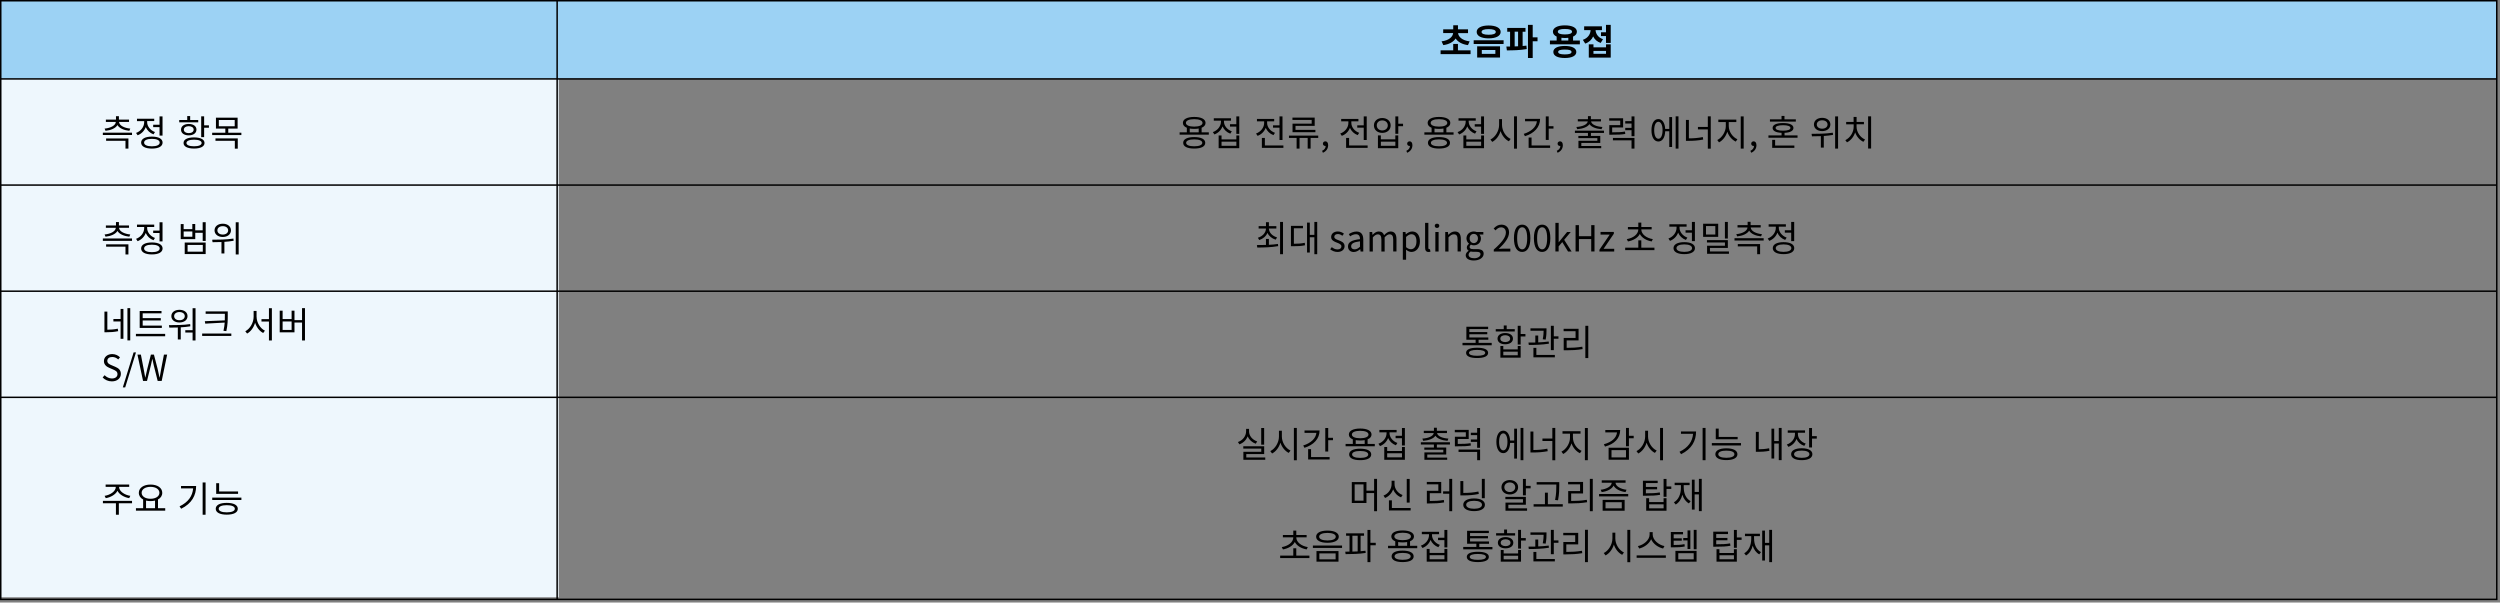
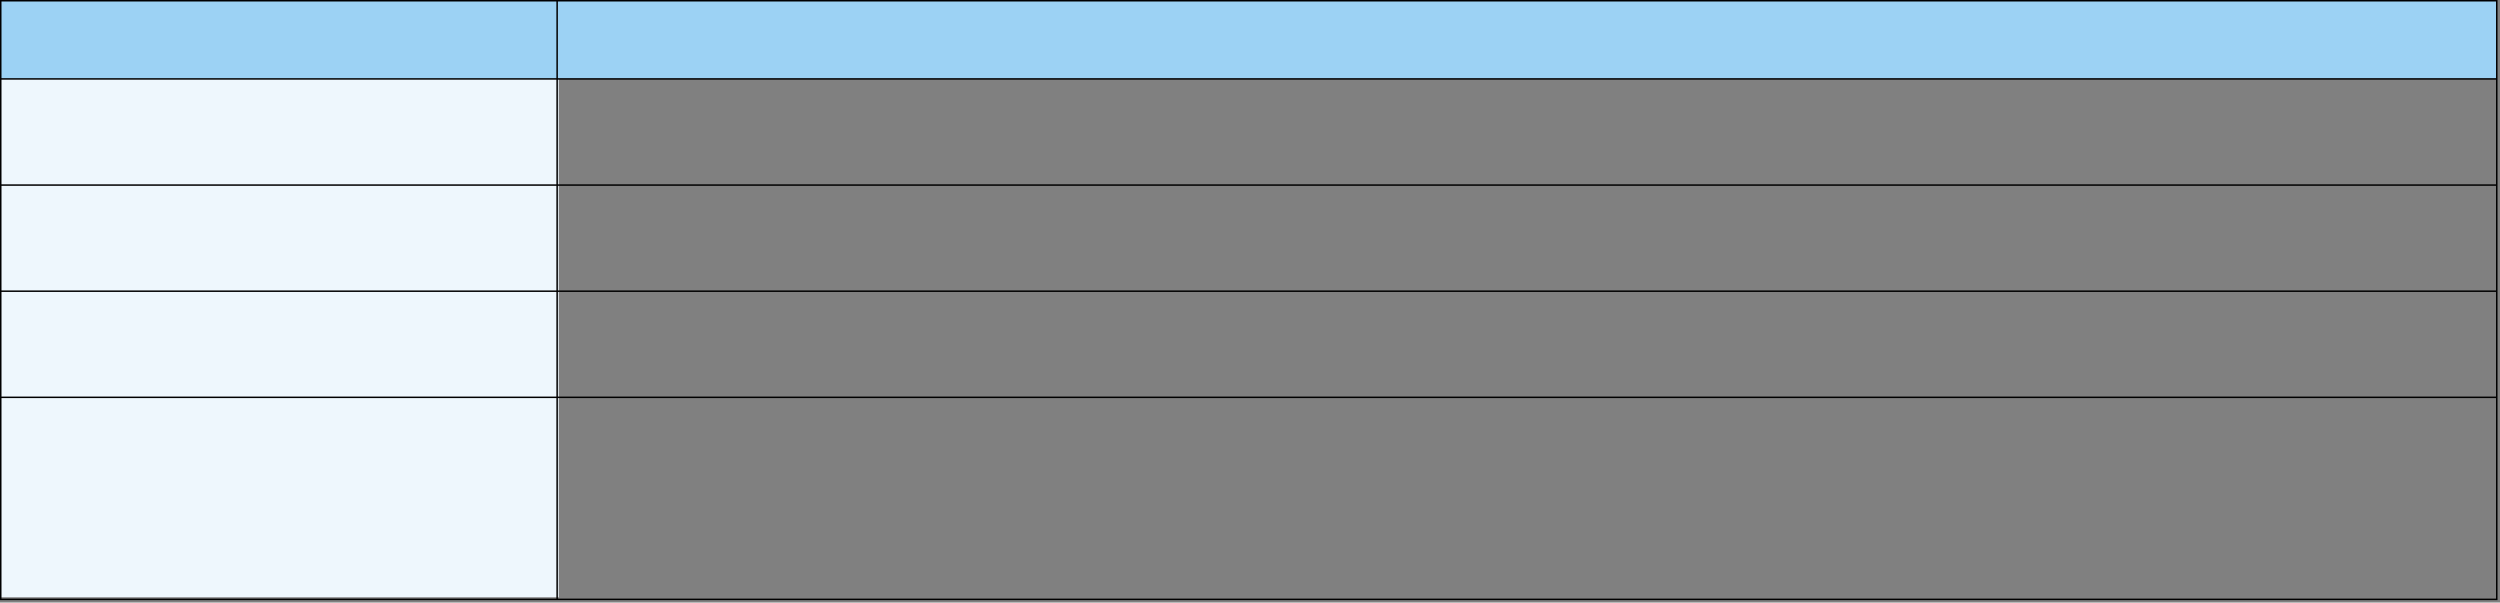
<svg xmlns="http://www.w3.org/2000/svg" width="834" height="201" fill="none" viewBox="0 0 834 201">
  <rect x="0" y="0" width="834" height="201" fill="#808080" stroke="none" />
  <path fill="#9CD2F4" d="M832.92.25H.25v26.08h832.67V.25z" />
  <path fill="#EEF7FD" d="M186.4 26.33H.25v172.91H186.4V26.33z" />
-   <path fill="#000" d="M44.04 44.25v.79h-9.73v-.79h9.73zM34.9 42.9c2.03-.2 3.66-1.03 3.74-2.23h-3.32v-.78h3.37v-1.12h.98v1.12h3.37v.78h-3.33c.08 1.2 1.71 2.03 3.75 2.23l-.31.74c-1.76-.18-3.32-.83-3.97-1.91-.65 1.08-2.22 1.73-3.98 1.91l-.3-.74zm.49 3.29h7.45v3.38h-.98v-2.6H35.4v-.78h-.01zM51.21 44.82c-1.2-.43-2.12-1.32-2.59-2.42-.46 1.25-1.45 2.25-2.71 2.73l-.52-.78c1.61-.59 2.71-2.04 2.71-3.59v-.36h-2.4v-.8h5.75v.79h-2.36v.37c0 1.38 1.06 2.73 2.61 3.29l-.49.77zm3.03 2.75c0 1.27-1.37 2-3.57 2-2.2 0-3.59-.73-3.59-2s1.38-2 3.59-2 3.57.73 3.57 2zm-.97 0c0-.78-.98-1.25-2.6-1.25s-2.6.47-2.6 1.25.98 1.24 2.6 1.24 2.6-.46 2.6-1.24zm-.05-5.96v-2.78h1v6.4h-1v-2.82H51.1v-.8h2.12zM66.13 40.82h-6.34v-.79h2.67v-1.31h.98v1.31h2.69v.79zm-3.17 4.34c-1.54 0-2.57-.74-2.57-1.91 0-1.15 1.03-1.9 2.57-1.9 1.54 0 2.58.74 2.58 1.9-.01 1.16-1.05 1.91-2.58 1.91zm5.27 2.54c0 1.18-1.34 1.86-3.5 1.86-2.17 0-3.5-.68-3.5-1.86 0-1.19 1.33-1.86 3.5-1.86 2.16 0 3.5.67 3.5 1.86zm-5.27-3.29c.98 0 1.64-.46 1.64-1.16s-.66-1.15-1.64-1.15c-.97 0-1.63.46-1.63 1.15-.01.71.65 1.16 1.63 1.16zm4.3 3.29c0-.7-.96-1.1-2.53-1.1-1.57 0-2.53.41-2.53 1.1 0 .7.96 1.1 2.53 1.1 1.57 0 2.53-.41 2.53-1.1zm2.44-5.9v.82h-1.6v3.12h-.98v-6.92h.98v2.99h1.6v-.01zM80.52 44.27v.79h-9.74v-.79h4.39V42.9h-3.13v-3.65h7.23v3.65h-3.12v1.37h4.37zm-8.65 1.91h7.45v3.41h-.98v-2.61h-6.46v-.8h-.01zM73 42.12h5.3v-2.09H73v2.09zM44.05 167.89h-4.4v3.83h-.98v-3.83h-4.34v-.8h9.71l.01.8zm-9.15-2.48c1.87-.28 3.73-1.51 3.73-2.93v-.06h-3.39v-.79h7.86v.79h-3.37v.06c0 1.42 1.86 2.65 3.75 2.93l-.38.78c-1.67-.29-3.26-1.19-3.91-2.46-.66 1.27-2.24 2.17-3.91 2.46l-.38-.78zM55.12 169.53v.82h-9.77v-.82h2.4v-2.9c-.9-.47-1.44-1.25-1.44-2.22 0-1.68 1.63-2.76 3.91-2.76 2.29 0 3.91 1.08 3.91 2.76 0 .97-.53 1.74-1.42 2.21v2.91h2.41zm-7.87-5.13c0 1.2 1.24 1.99 2.96 1.99s2.97-.79 2.97-1.99-1.25-1.99-2.97-1.99c-1.72 0-2.96.8-2.96 1.99zm1.47 5.13h3V167c-.46.11-.97.17-1.51.17-.53 0-1.04-.06-1.49-.17v2.53zM65.43 162.13c0 3.11-1.43 5.84-5 7.59l-.53-.8c2.89-1.38 4.33-3.44 4.53-6h-4.04v-.79h5.04zm3.15-1.17v10.76h-.98v-10.76h.98zM80.53 166v.8H70.8v-.8h9.73zm-1.2 3.73c0 1.25-1.39 1.96-3.68 1.96s-3.68-.71-3.68-1.96c0-1.26 1.39-1.97 3.68-1.97s3.68.71 3.68 1.97zm.09-4.98h-7.3v-3.56h.98v2.77h6.32v.79zm-1.08 4.98c0-.77-1-1.2-2.69-1.2s-2.69.43-2.69 1.2c0 .74 1 1.19 2.69 1.19 1.68 0 2.69-.45 2.69-1.19zM35.81 109.99c1.15-.01 2.23-.08 3.48-.34l.13.83c-1.4.29-2.6.36-3.9.36h-.68v-6.88h.97v6.03zm4.42-6.92h.94v9.95h-.94v-5.79h-2.4v-.82h2.4v-3.34zm3.22-.28v10.77h-.94v-10.77h.94zM55.1 111.37v.8h-9.76v-.8h9.76zm-1.11-1.97H46.6v-5.66h7.28v.79H47.6v1.6h6.04v.78H47.6v1.7h6.39v.79zM63.49 108.86c-1.06.17-2.13.28-3.19.34v4.04h-.98v-3.99c-1.02.04-1.99.05-2.84.05l-.12-.83c2.03 0 4.74-.01 7.08-.35l.05.74zm-6.33-3.4c0-1.26 1.1-2.11 2.7-2.11s2.7.85 2.7 2.11c0 1.27-1.1 2.12-2.7 2.12-1.59 0-2.7-.85-2.7-2.12zm.93 0c0 .83.73 1.37 1.77 1.37s1.78-.54 1.78-1.37c0-.8-.73-1.36-1.78-1.36s-1.77.55-1.77 1.36zm7.14-2.64v10.76h-.98v-2.65h-2.43v-.77h2.43v-7.34h.98zM77.17 111.26v.8h-9.73v-.8h9.73zm-2.18-4.38c.02-.56.02-1.12.02-1.67v-.52H68.6v-.8h7.38v1.32c0 1.6 0 3.05-.47 5.25l-.96-.1c.23-1.03.35-1.92.41-2.75l-6.49.36-.14-.82 6.66-.27zM85.6 105.66c0 1.96 1.22 3.91 2.78 4.65l-.58.78c-1.22-.61-2.21-1.89-2.7-3.41-.47 1.6-1.46 2.95-2.67 3.6l-.6-.78c1.56-.78 2.78-2.85 2.78-4.84v-1.93h.98v1.93h.01zm5.1-2.85v10.77h-.98v-6.32h-2.49v-.8h2.49v-3.65h.98zM101.74 102.81v10.78h-.98v-6h-2.52v3.27h-4.93v-7.21h.97v2.79h3v-2.79h.96v3.14h2.52v-3.99h.98v.01zm-4.46 4.42h-3v2.83h3v-2.83zM34.24 125.93l.66-.76c.64.66 1.52 1.09 2.44 1.09 1.15 0 1.85-.58 1.85-1.44 0-.9-.64-1.19-1.46-1.56l-1.27-.55c-.82-.35-1.79-.97-1.79-2.25 0-1.36 1.18-2.34 2.77-2.34 1.04 0 1.97.44 2.59 1.09l-.59.71c-.54-.5-1.19-.83-2-.83-1 0-1.64.5-1.64 1.3 0 .85.77 1.17 1.45 1.46l1.26.54c1.02.44 1.81 1.04 1.81 2.35 0 1.39-1.15 2.49-2.99 2.49-1.25 0-2.32-.5-3.09-1.3zM44.57 117.57h.79l-3.59 11.66h-.8l3.6-11.66zM45.85 118.29H47l.92 4.79c.17.95.35 1.89.52 2.84h.05c.2-.95.42-1.89.64-2.84l1.21-4.79h1.01l1.24 4.79c.22.94.42 1.88.62 2.84h.06c.17-.96.34-1.91.5-2.84l.92-4.79h1.07l-1.82 8.79H52.6l-1.33-5.3c-.16-.7-.29-1.33-.43-2h-.05c-.14.67-.3 1.31-.44 2l-1.31 5.3h-1.32l-1.87-8.79zM44.04 79.56v.79h-9.73v-.79h9.73zm-9.14-1.34c2.03-.2 3.66-1.03 3.74-2.23h-3.32v-.78h3.37v-1.12h.98v1.12h3.37v.78h-3.33c.08 1.2 1.71 2.03 3.75 2.23l-.31.74c-1.76-.18-3.32-.83-3.97-1.91-.65 1.08-2.22 1.73-3.98 1.91l-.3-.74zm.49 3.29h7.45v3.38h-.98v-2.6H35.4v-.78h-.01zM51.21 80.14c-1.2-.43-2.12-1.32-2.59-2.42-.46 1.25-1.45 2.25-2.71 2.74l-.52-.78c1.61-.59 2.71-2.04 2.71-3.59v-.37h-2.4v-.79h5.75v.79h-2.36v.37c0 1.38 1.06 2.73 2.61 3.29l-.49.76zm3.03 2.74c0 1.27-1.37 2-3.57 2-2.2 0-3.59-.73-3.59-2s1.38-2 3.59-2 3.57.73 3.57 2zm-.97 0c0-.78-.98-1.25-2.6-1.25s-2.6.47-2.6 1.25.98 1.24 2.6 1.24 2.6-.46 2.6-1.24zm-.05-5.96v-2.78h1v6.4h-1v-2.82H51.1v-.8h2.12zM68.62 74.13v6.24h-1v-2.71h-2.48v2.11h-4.85v-5.02h.97v1.7h2.9v-1.72h.97v2.12h2.48v-2.71l1.01-.01zm-4.45 3.09h-2.9v1.75h2.9v-1.75zm-2.55 3.7h6.99v3.83h-6.99v-3.83zm.96 3.03h5.07V81.7h-5.07v2.25zM77.94 80.32c-1.02.18-2.06.3-3.08.36v3.87h-.98v-3.81c-1.07.05-2.09.06-2.97.06l-.13-.83c2 0 4.73-.02 7.09-.38l.07.73zm-6.37-3.47c0-1.32 1.14-2.22 2.75-2.22 1.6 0 2.73.9 2.73 2.22 0 1.31-1.14 2.21-2.73 2.21-1.61 0-2.75-.9-2.75-2.21zm.95 0c0 .84.74 1.4 1.8 1.4 1.04 0 1.79-.56 1.79-1.4 0-.84-.74-1.4-1.79-1.4-1.06 0-1.8.56-1.8 1.4zm7.1-2.71V84.9h-.98V74.14h.98z" />
  <path stroke="#000" stroke-miterlimit="10" stroke-width=".5" d="M832.92.25H.25v199.7h832.67V.25zM.25 132.55h832.67M.25 97.14h832.67M.25 61.74h832.67M.25 26.33h832.67M185.86.25v199.7" />
-   <path fill="#000" d="M490.58 16.79v1.28h-10v-1.28h4.21v-2.13h1.58v2.13h4.21zm-9.67-3c2.52-.3 3.73-1.54 3.86-2.75h-3.32V9.79h3.35V8.43h1.58v1.36h3.35v1.26h-3.32c.13 1.21 1.34 2.45 3.86 2.75l-.56 1.25c-1.98-.26-3.38-1.08-4.11-2.21-.73 1.13-2.13 1.94-4.11 2.21l-.58-1.26zM501.6 13.43v1.25h-9.98v-1.25h9.98zm-.98-2.78c0 1.34-1.57 2.15-4.01 2.15-2.44 0-3.99-.8-3.99-2.15 0-1.33 1.56-2.15 3.99-2.15s4.01.82 4.01 2.15zm-.21 4.81v3.74h-7.63v-3.74h7.63zm-6.16-4.81c0 .62.86.94 2.36.94 1.51 0 2.38-.31 2.38-.94 0-.63-.86-.94-2.38-.94-1.5 0-2.36.32-2.36.94zm.08 6.04v1.27h4.52v-1.27h-4.52zM507.95 15.34c.43-.04.86-.06 1.27-.12l.1 1.15c-2.24.4-4.75.44-6.63.44l-.17-1.29h1.24v-4.94h-.95V9.31h6.09v1.27h-.95v4.76zm-2.66.14c.37-.01.75-.02 1.14-.04v-4.87h-1.14v4.91zm7.63-1.71h-1.61v5.58h-1.58V8.3h1.58v4.16h1.61v1.31zM527.04 13.53v1.25h-9.98v-1.25h2.24V12.2c-.79-.36-1.25-.91-1.25-1.62 0-1.32 1.56-2.12 3.99-2.12 2.45 0 4.01.8 4.01 2.12 0 .72-.47 1.27-1.28 1.63v1.32h2.27zm-1.18 3.8c0 1.28-1.45 2.02-3.84 2.02-2.39 0-3.83-.73-3.83-2.02 0-1.28 1.44-2 3.83-2s3.84.72 3.84 2zm-6.17-6.75c0 .6.86.91 2.36.91 1.51 0 2.38-.31 2.38-.91 0-.62-.86-.92-2.38-.92-1.5-.01-2.36.29-2.36.92zm4.57 6.75c0-.56-.76-.8-2.23-.8-1.48 0-2.23.24-2.23.8s.76.82 2.23.82 2.23-.26 2.23-.82zm-3.37-3.8h2.3v-.91c-.35.04-.73.06-1.14.06-.42 0-.8-.02-1.16-.07v.92zM533.99 14.32c-1.21-.4-2.04-1.19-2.51-2.17-.49 1.08-1.37 1.96-2.65 2.39l-.79-1.25c1.71-.58 2.52-1.91 2.59-3.24h-2.16V8.79h5.94v1.26h-2.13c.07 1.22.84 2.48 2.48 3.03l-.77 1.24zm1.78.46h1.57v4.43h-7.32v-4.43h1.56v1.01h4.19v-1.01zm0 2.21h-4.19v.95h4.19v-.95zm1.57-8.7v6.04h-1.58v-2.29h-1.67v-1.28h1.67V8.29h1.58zM403.26 44.14v.79h-9.74v-.79h2.41v-1.51c-.85-.35-1.32-.89-1.32-1.62 0-1.26 1.45-2 3.78-2 2.34 0 3.78.74 3.78 2 0 .72-.48 1.27-1.31 1.61v1.52h2.4zm-1.19 3.51c0 1.24-1.37 1.91-3.68 1.91-2.3 0-3.68-.67-3.68-1.91 0-1.24 1.38-1.92 3.68-1.92 2.32 0 3.68.69 3.68 1.92zm-3.68-5.41c1.71 0 2.77-.47 2.77-1.24 0-.78-1.06-1.24-2.77-1.24s-2.77.46-2.77 1.24c0 .77 1.06 1.24 2.77 1.24zm2.69 5.41c0-.73-1.01-1.15-2.69-1.15-1.69 0-2.69.42-2.69 1.15s1 1.15 2.69 1.15c1.68 0 2.69-.42 2.69-1.15zm-4.18-3.51h2.99v-1.26c-.44.07-.95.12-1.5.12-.54 0-1.04-.05-1.49-.12v1.26zM410.43 44.59c-1.2-.44-2.12-1.33-2.6-2.43-.46 1.24-1.44 2.21-2.7 2.69l-.52-.78c1.59-.56 2.71-1.99 2.71-3.53v-.28h-2.4v-.8h5.75v.8h-2.36v.28c0 1.38 1.06 2.72 2.62 3.27l-.5.78zm2.02.59h.97v4.25h-6.88v-4.25h.97v1.32h4.94v-1.32zm0 2.09h-4.94v1.36h4.94v-1.36zm.97-8.45v5.83h-.98v-2.42h-2.12v-.8h2.12v-2.6h.98v-.01zM424.83 45.08c-1.2-.43-2.12-1.33-2.59-2.43-.47 1.22-1.45 2.22-2.71 2.67l-.52-.77c1.59-.58 2.71-2 2.71-3.53v-.54h-2.4v-.8h5.75v.8h-2.36v.53c0 1.4 1.06 2.75 2.62 3.3l-.5.77zm3.31 3.45v.8h-7.18v-3.32h1v2.52h6.18zm-1.3-6.74v-2.96h1v7.88h-1V42.6h-2.16v-.8h2.16v-.01zM439.76 46.02h-2.54v3.56h-.98v-3.56h-2.71v3.56h-.98v-3.56H430v-.79h9.76v.79zm-2.17-6h-6.43v-.79h7.42V42h-6.4v1.32h6.64v.79h-7.63v-2.85h6.39v-1.24h.01zM441.05 50.31c.74-.32 1.19-.9 1.2-1.63-.05.01-.08.01-.13.01-.42 0-.8-.26-.8-.77 0-.47.38-.77.83-.77.58 0 .92.49.92 1.3 0 1.15-.67 2.05-1.75 2.51l-.27-.65zM452.93 45.08c-1.2-.43-2.12-1.33-2.59-2.43-.47 1.22-1.45 2.22-2.71 2.67l-.52-.77c1.59-.58 2.71-2 2.71-3.53v-.54h-2.4v-.8h5.75v.8h-2.36v.53c0 1.4 1.06 2.75 2.62 3.3l-.5.77zm3.31 3.45v.8h-7.18v-3.32h1v2.52h6.18zm-1.3-6.74v-2.96h1v7.88h-1V42.6h-2.16v-.8h2.16v-.01zM461.12 44.33c-1.62 0-2.78-1.01-2.78-2.49 0-1.46 1.16-2.47 2.78-2.47 1.63 0 2.81 1.01 2.81 2.47-.01 1.48-1.18 2.49-2.81 2.49zm0-.82c1.08 0 1.85-.7 1.85-1.68s-.77-1.66-1.85-1.66c-1.07 0-1.83.67-1.83 1.66 0 .99.76 1.68 1.83 1.68zm4.37 1.65h.97v4.27h-6.78v-4.27h.97v1.33h4.83v-1.33h.01zm0 2.1h-4.83v1.37h4.83v-1.37zm2.57-5.17h-1.59v2.55h-.98v-5.82h.98v2.45h1.59v.82zM469.16 50.31c.74-.32 1.19-.9 1.2-1.63-.05.01-.08.01-.13.01-.42 0-.8-.26-.8-.77 0-.47.38-.77.83-.77.58 0 .92.49.92 1.3 0 1.15-.67 2.05-1.75 2.51l-.27-.65zM484.91 44.14v.79h-9.74v-.79h2.41v-1.51c-.85-.35-1.32-.89-1.32-1.62 0-1.26 1.45-2 3.78-2 2.34 0 3.78.74 3.78 2 0 .72-.48 1.27-1.31 1.61v1.52h2.4zm-1.19 3.51c0 1.24-1.37 1.91-3.68 1.91-2.3 0-3.68-.67-3.68-1.91 0-1.24 1.38-1.92 3.68-1.92 2.31 0 3.68.69 3.68 1.92zm-3.68-5.41c1.71 0 2.77-.47 2.77-1.24 0-.78-1.06-1.24-2.77-1.24s-2.77.46-2.77 1.24c0 .77 1.05 1.24 2.77 1.24zm2.68 5.41c0-.73-1.01-1.15-2.69-1.15-1.69 0-2.69.42-2.69 1.15s1 1.15 2.69 1.15 2.69-.42 2.69-1.15zm-4.17-3.51h2.99v-1.26c-.44.07-.95.12-1.5.12-.54 0-1.04-.05-1.49-.12v1.26zM492.07 44.59c-1.2-.44-2.12-1.33-2.6-2.43-.46 1.24-1.44 2.21-2.7 2.69l-.52-.78c1.59-.56 2.71-1.99 2.71-3.53v-.28h-2.4v-.8h5.75v.8h-2.36v.28c0 1.38 1.06 2.72 2.62 3.27l-.5.78zm2.03.59h.97v4.25h-6.88v-4.25h.97v1.32h4.94v-1.32zm0 2.09h-4.94v1.36h4.94v-1.36zm.97-8.45v5.83h-.98v-2.42h-2.12v-.8h2.12v-2.6h.98v-.01zM501.07 41.68c0 1.97 1.28 3.95 2.88 4.67l-.59.79c-1.22-.6-2.25-1.87-2.77-3.41-.49 1.62-1.52 2.96-2.78 3.61l-.6-.8c1.58-.76 2.89-2.82 2.89-4.86v-1.93h.97v1.93zm4.99-2.87v10.78h-.98V38.81h.98zM513.77 39.65c0 2.78-1.96 4.82-5.05 5.79l-.4-.78c2.53-.79 4.19-2.31 4.39-4.21h-3.96v-.8h5.02zm-2.84 8.88h6.19v.8h-7.17v-3.45h.98v2.65zm7.31-6.44v.82h-1.59v3.78h-.98v-7.86h.98v3.26h1.59zM519.34 50.31c.74-.32 1.19-.9 1.2-1.63-.05.01-.08.01-.13.01-.42 0-.8-.26-.8-.77 0-.47.38-.77.83-.77.58 0 .92.49.92 1.3 0 1.15-.67 2.05-1.75 2.51l-.27-.65zM530.73 44.34v1h3.12v2.35h-6.32v1.02h6.64v.74h-7.6v-2.47h6.31v-.91h-6.34v-.73h3.2v-1h-4.35v-.76h9.7v.76h-4.36zm-4.85-1.98c1.99-.13 3.63-.79 3.8-1.86h-3.32v-.74h3.38v-1.02h.98v1.02h3.37v.74h-3.31c.17 1.07 1.79 1.73 3.79 1.86l-.3.74c-1.8-.14-3.38-.7-4.04-1.69-.66 1-2.25 1.55-4.07 1.69l-.28-.74zM542.19 44.68c-1.32.23-2.41.26-4.56.26h-.77v-3.19h3.65v-1.49h-3.68v-.8h4.64v3.05h-3.65v1.63c1.99 0 3.02-.05 4.27-.25l.1.79zm-4.13 1.33h7.2v3.57h-.98v-2.77h-6.21v-.8h-.01zm7.2-7.19v6.61h-.98v-1.99h-2.1v-.79h2.1v-1.44h-2.1v-.8h2.1v-1.58h.98v-.01zM556.87 39.05h.94v9.99h-.94V43.8h-1.36c-.08 2.11-.96 3.41-2.28 3.41-1.4 0-2.3-1.44-2.3-3.77 0-2.29.9-3.73 2.3-3.73 1.29 0 2.16 1.26 2.28 3.29h1.36v-3.95zm-2.24 4.39c0-1.73-.55-2.82-1.39-2.82-.86 0-1.4 1.09-1.4 2.82 0 1.76.54 2.85 1.4 2.85.84.01 1.39-1.09 1.39-2.85zm5.31-4.63v10.76H559V38.81h.94zM563.42 46.16c1.59-.01 3.06-.12 4.64-.44l.13.84c-1.7.32-3.21.43-4.92.43h-.84v-6.98h.98v6.15h.01zm7.29-7.35v10.78h-.98v-6.42h-3.3v-.82h3.3V38.8h.98v.01zM576.72 42.1c0 1.82 1.29 3.68 2.88 4.35l-.55.79c-1.25-.58-2.3-1.81-2.82-3.29-.49 1.57-1.55 2.93-2.77 3.55l-.58-.79c1.55-.73 2.85-2.76 2.85-4.62v-1.37h-2.5v-.82h6.01v.82h-2.53v1.38h.01zm4.97-3.28v10.75h-.98V38.82h.98zM583.93 50.31c.74-.32 1.19-.9 1.2-1.63-.05.01-.08.01-.13.01-.42 0-.8-.26-.8-.77 0-.47.38-.77.83-.77.58 0 .92.49.92 1.3 0 1.15-.67 2.05-1.75 2.51l-.27-.65zM599.66 45.17v.78h-9.71v-.78h4.38v-.86c-1.9-.08-2.99-.65-2.99-1.63 0-1.06 1.27-1.63 3.48-1.63 2.18 0 3.47.58 3.47 1.63 0 .98-1.09 1.55-2.97 1.63v.86h4.34zm-.56-4.61h-8.65v-.76h3.87v-1.12h.98v1.12h3.79v.76h.01zm-6.92 7.99h6.42v.78h-7.4v-2.67h.98v1.89zm2.64-4.96c1.58 0 2.47-.32 2.47-.91 0-.59-.89-.91-2.47-.91-1.59 0-2.48.32-2.48.91 0 .58.88.91 2.48.91zM611.5 45c-1.02.18-2.06.3-3.08.36v3.87h-.98v-3.81c-1.07.05-2.09.06-2.97.06l-.13-.83c2 0 4.73-.02 7.09-.38l.07.73zm-6.37-3.47c0-1.32 1.14-2.22 2.75-2.22 1.59 0 2.73.9 2.73 2.22 0 1.31-1.14 2.21-2.73 2.21-1.61 0-2.75-.9-2.75-2.21zm.95 0c0 .84.74 1.4 1.8 1.4 1.04 0 1.79-.56 1.79-1.4 0-.84-.74-1.4-1.79-1.4-1.06 0-1.8.57-1.8 1.4zm7.1-2.71v10.76h-.98V38.82h.98zM619.35 42.29c0 1.8 1.22 3.55 2.83 4.25l-.55.77c-1.24-.56-2.25-1.73-2.75-3.14-.48 1.5-1.5 2.72-2.73 3.32l-.55-.74c1.59-.76 2.78-2.57 2.78-4.45v-.83h-2.5v-.79h2.48V39h1v1.67h2.45v.79h-2.46v.83zm4.85-3.49v10.76h-1V38.8h1zM423.31 81.67c1.01-.06 2.05-.13 3.01-.29l.08.73c-2.41.44-5.05.46-6.97.47l-.13-.83c.89 0 1.93 0 3.02-.04v-2h.98v1.96h.01zm-3.68-2.36c1.58-.48 2.67-1.67 2.7-3.08h-2.45v-.79h2.45v-1.32h.98v1.32h2.48v.79h-2.48c.02 1.37 1.15 2.51 2.72 2.97l-.46.76c-1.27-.38-2.25-1.2-2.75-2.27-.47 1.13-1.46 1.98-2.75 2.39l-.44-.77zm8.38-5.28V84.8h-.98V74.03h.98zM431.64 81.32c1.44-.01 2.46-.07 3.63-.32l.08.82c-1.28.28-2.38.32-3.98.32h-.71v-6.8h4.01v.8h-3.03v5.18zm7.78-7.29v10.76h-.95v-5.64h-1.52v5.1h-.92v-9.98h.92v4.08h1.52v-4.32h.95zM443.75 83.16l.54-.72c.56.46 1.15.77 1.93.77.86 0 1.28-.46 1.28-1.02 0-.66-.77-.96-1.49-1.24-.91-.34-1.94-.78-1.94-1.88 0-1.03.83-1.85 2.24-1.85.8 0 1.51.33 2.03.73l-.53.71c-.46-.34-.91-.58-1.5-.58-.82 0-1.19.43-1.19.94 0 .62.71.85 1.44 1.13.95.36 1.99.74 1.99 1.98 0 1.05-.84 1.93-2.37 1.93-.92 0-1.81-.39-2.43-.9zM449.69 82.21c0-1.42 1.24-2.12 4.01-2.43 0-.84-.28-1.64-1.34-1.64-.76 0-1.44.35-1.96.7l-.43-.75c.6-.38 1.52-.85 2.57-.85 1.58 0 2.25 1.07 2.25 2.67v4.01h-.9l-.1-.78h-.04c-.62.52-1.36.94-2.16.94-1.09-.02-1.9-.7-1.9-1.87zm4 .11V80.5c-2.19.26-2.94.8-2.94 1.64 0 .74.5 1.04 1.15 1.04.64 0 1.16-.3 1.79-.86zM456.86 77.39h.9l.1.95h.04c.56-.62 1.25-1.12 2.03-1.12 1 0 1.54.48 1.8 1.25.67-.73 1.36-1.25 2.15-1.25 1.34 0 1.98.89 1.98 2.55v4.12h-1.09v-3.98c0-1.22-.38-1.74-1.21-1.74-.5 0-1.03.32-1.64 1v4.73h-1.09v-3.98c0-1.22-.38-1.74-1.21-1.74-.49 0-1.04.32-1.64 1v4.73h-1.09v-6.52h-.03zM467.97 77.39h.9l.1.74h.04c.59-.48 1.32-.91 2.08-.91 1.68 0 2.59 1.32 2.59 3.32 0 2.23-1.33 3.51-2.83 3.51-.59 0-1.21-.28-1.8-.76l.02 1.14v2.21h-1.09v-9.25h-.01zm4.56 3.16c0-1.44-.48-2.41-1.71-2.41-.55 0-1.12.31-1.75.9v3.42c.59.5 1.16.68 1.6.68 1.07 0 1.86-.97 1.86-2.59zM475.41 82.6v-8.25h1.09v8.32c0 .33.14.47.31.47.06 0 .11 0 .23-.02l.16.84c-.16.06-.35.1-.64.1-.81 0-1.15-.53-1.15-1.46zM478.63 75.34c0-.44.32-.71.76-.71s.76.26.76.71c0 .41-.32.71-.76.71s-.76-.31-.76-.71zm.2 2.05h1.09v6.51h-1.09v-6.51zM482.13 77.39h.9l.1.93h.04c.62-.61 1.29-1.1 2.18-1.1 1.37 0 1.99.89 1.99 2.55v4.12h-1.09v-3.98c0-1.22-.37-1.74-1.24-1.74-.67 0-1.13.34-1.79 1v4.73h-1.09v-6.51zM488.96 85.15c0-.55.36-1.08.97-1.48v-.05c-.35-.2-.6-.55-.6-1.07 0-.54.4-.97.73-1.21v-.04c-.43-.35-.85-.97-.85-1.75 0-1.43 1.13-2.33 2.45-2.33.36 0 .68.08.91.17h2.27v.84h-1.33c.31.3.53.78.53 1.34 0 1.39-1.06 2.27-2.38 2.27-.32 0-.68-.08-.97-.23-.24.2-.42.42-.42.78 0 .42.26.71 1.14.71h1.27c1.51 0 2.27.48 2.27 1.55 0 1.21-1.27 2.25-3.29 2.25-1.6 0-2.7-.63-2.7-1.75zm4.93-.34c0-.6-.47-.8-1.33-.8h-1.13c-.24 0-.55-.04-.84-.11-.47.34-.67.72-.67 1.1 0 .7.71 1.15 1.89 1.15 1.25 0 2.08-.65 2.08-1.34zm-.85-5.26c0-.95-.61-1.52-1.38-1.52-.77 0-1.39.56-1.39 1.52 0 .95.64 1.55 1.39 1.55.74-.01 1.38-.61 1.38-1.55zM498.33 83.25c2.76-2.41 4.03-4.16 4.03-5.67 0-1.01-.53-1.74-1.62-1.74-.72 0-1.34.44-1.82 1.02l-.64-.62c.72-.78 1.48-1.3 2.59-1.3 1.57 0 2.55 1.03 2.55 2.6 0 1.75-1.38 3.54-3.44 5.49.46-.04 1-.08 1.44-.08h2.43v.95h-5.53v-.65h.01zM505.05 79.47c0-3.06 1.07-4.53 2.75-4.53 1.67 0 2.73 1.49 2.73 4.53 0 3.06-1.07 4.58-2.73 4.58-1.68.01-2.75-1.52-2.75-4.58zm4.42 0c0-2.57-.67-3.65-1.67-3.65-1.01 0-1.68 1.08-1.68 3.65 0 2.59.67 3.71 1.68 3.71 1 0 1.67-1.12 1.67-3.71zM511.71 79.47c0-3.06 1.07-4.53 2.75-4.53 1.67 0 2.73 1.49 2.73 4.53 0 3.06-1.07 4.58-2.73 4.58-1.68.01-2.75-1.52-2.75-4.58zm4.42 0c0-2.57-.67-3.65-1.67-3.65-1.01 0-1.68 1.08-1.68 3.65 0 2.59.67 3.71 1.68 3.71 1 0 1.67-1.12 1.67-3.71zM518.89 74.35h1.08v6.48h.02l2.79-3.44H524L521.81 80l2.47 3.9h-1.19l-1.91-3.14-1.22 1.43v1.71h-1.08v-9.55h.01zM525.61 75.11h1.12v3.68h4.1v-3.68h1.1v8.79h-1.1v-4.15h-4.1v4.15h-1.12v-8.79zM533.57 83.31l3.43-5.04h-3.06v-.89h4.44v.59l-3.43 5.04h3.55v.89h-4.93v-.59zM551.92 82.62v.82h-9.76v-.82h4.38v-2.45h1v2.45h4.38zm-9.22-2.85c2.09-.34 3.84-1.6 3.84-3.25h-3.47v-.79h3.47v-1.46h1v1.46h3.45v.79h-3.45c0 1.66 1.75 2.92 3.84 3.25l-.38.78c-1.73-.31-3.27-1.18-3.95-2.5-.68 1.32-2.23 2.18-3.96 2.5l-.39-.78zM562.41 80.04c-1.2-.43-2.12-1.32-2.59-2.42-.46 1.25-1.45 2.25-2.71 2.73l-.52-.78c1.61-.59 2.71-2.04 2.71-3.59v-.37h-2.4v-.79h5.75v.79h-2.36v.37c0 1.38 1.06 2.73 2.62 3.29l-.5.77zm3.03 2.74c0 1.27-1.37 2-3.57 2-2.21 0-3.59-.73-3.59-2s1.38-2 3.59-2 3.57.73 3.57 2zm-.97 0c0-.78-.98-1.25-2.6-1.25s-2.6.47-2.6 1.25.98 1.24 2.6 1.24 2.6-.46 2.6-1.24zm-.05-5.96v-2.78h1v6.4h-1v-2.82h-2.12v-.8h2.12zM573.19 79.02h-5.03v-4.39h5.03v4.39zm-.96-3.61h-3.11v2.83h3.11v-2.83zm4.55 8.48v.78h-7.3v-2.7h5.96v-1.09h-6v-.77h6.97v2.59h-5.97v1.19h6.34zm-.37-4.32h-.98v-5.53h.98v5.53zM588.36 79.46v.79h-9.73v-.79h9.73zm-9.14-1.34c2.03-.2 3.66-1.03 3.74-2.23h-3.32v-.78h3.37v-1.12h.99v1.12h3.37v.78h-3.33c.08 1.2 1.72 2.03 3.75 2.23l-.31.74c-1.76-.18-3.32-.83-3.97-1.91-.65 1.08-2.22 1.73-3.98 1.91l-.31-.74zm.5 3.29h7.45v3.38h-.98v-2.6h-6.46v-.78h-.01zM595.53 80.04c-1.2-.43-2.12-1.32-2.59-2.42-.46 1.25-1.45 2.25-2.71 2.73l-.52-.78c1.61-.59 2.71-2.04 2.71-3.59v-.37h-2.4v-.79h5.75v.79h-2.36v.37c0 1.38 1.06 2.73 2.62 3.29l-.5.77zm3.03 2.74c0 1.27-1.37 2-3.57 2-2.21 0-3.59-.73-3.59-2s1.38-2 3.59-2 3.57.73 3.57 2zm-.97 0c0-.78-.98-1.25-2.6-1.25s-2.6.47-2.6 1.25.98 1.24 2.6 1.24 2.6-.46 2.6-1.24zm-.05-5.96v-2.78h1v6.4h-1v-2.82h-2.12v-.8h2.12zM497.63 114.39v.79h-9.74v-.79h4.38v-1.05h-3.09V109h7.26v.77h-6.27v1h5.98v.74h-5.98v1.06h6.33v.77h-3.24v1.05h4.37zm-1.19 3.32c0 1.13-1.34 1.73-3.68 1.73s-3.68-.6-3.68-1.73c0-1.12 1.34-1.71 3.68-1.71s3.68.59 3.68 1.71zm-.98 0c0-.64-.96-.98-2.7-.98-1.73 0-2.7.35-2.7.98 0 .65.97.98 2.7.98 1.74 0 2.7-.33 2.7-.98zM505.32 110.58h-6.34v-.79h2.67v-1.21h.98v1.21h2.69v.79zm-3.18 4.27c-1.54 0-2.57-.73-2.57-1.88 0-1.14 1.03-1.87 2.57-1.87 1.54 0 2.58.73 2.58 1.87 0 1.15-1.04 1.88-2.58 1.88zm0-.74c.98 0 1.64-.43 1.64-1.14 0-.7-.66-1.14-1.64-1.14-.98 0-1.63.44-1.63 1.14 0 .71.65 1.14 1.63 1.14zm4.18 1.31h.97v3.89h-6.76v-3.89h.97v1.14h4.82v-1.14zm0 1.9h-4.82v1.19h4.82v-1.19zm2.56-5.07h-1.59v2.69h-.98v-6.25h.98v2.73h1.59v.83zM516.72 114.65c-2.23.37-4.81.43-6.72.43l-.1-.8c.68 0 1.46-.01 2.28-.02v-2.33h.97v2.29c1.18-.05 2.4-.13 3.49-.29l.08.72zm-2.06-1.47c.25-1.24.29-2.16.29-2.84h-4.39v-.8h5.35v.56c0 .71 0 1.77-.28 3.19l-.97-.11zm-2.12 5.22h6.16v.8h-7.15v-3.15h.98v2.35h.01zm7.36-6.21v.82h-1.55v3.79h-.98v-8.11h.98v3.5h1.55zM522.63 116.04c1.76 0 3.35-.08 5.23-.38l.1.8c-1.94.32-3.57.4-5.42.4h-.89v-4.12h3.96v-2.24h-3.99v-.8h4.99v3.85h-3.97v2.49h-.01zm7.22-7.36v10.78h-.98v-10.78h.98zM418.92 148.03c-1.24-.43-2.22-1.33-2.71-2.47-.47 1.24-1.46 2.22-2.74 2.67l-.5-.77c1.62-.56 2.73-2 2.73-3.56v-.82h.98v.82c0 1.49 1.13 2.83 2.72 3.36l-.48.77zm3.17 4.59v.78h-7.3v-2.67h5.97v-1.07h-6v-.78h6.97v2.59h-5.97v1.15h6.33zm-.37-4.28h-.98v-5.56h.98v5.56zM427.63 145.63c0 1.97 1.28 3.95 2.88 4.67l-.59.79c-1.22-.6-2.25-1.87-2.77-3.41-.49 1.62-1.52 2.96-2.78 3.61l-.6-.8c1.58-.75 2.89-2.82 2.89-4.86v-1.93h.97v1.93zm4.99-2.87v10.78h-.98v-10.78h.98zM440.21 143.6c0 2.78-1.96 4.82-5.05 5.79l-.4-.78c2.53-.79 4.19-2.32 4.39-4.21h-3.96v-.8h5.02zm-2.84 8.88h6.19v.8h-7.17v-3.45h.98v2.65zm7.31-6.44v.82h-1.59v3.78h-.98v-7.86h.98v3.26h1.59zM458.63 148.09v.79h-9.74v-.79h2.41v-1.51c-.85-.35-1.32-.89-1.32-1.62 0-1.26 1.45-2 3.78-2 2.34 0 3.78.74 3.78 2 0 .72-.48 1.27-1.31 1.61v1.52h2.4zm-1.19 3.51c0 1.24-1.37 1.91-3.68 1.91-2.3 0-3.68-.67-3.68-1.91 0-1.24 1.38-1.92 3.68-1.92 2.31.01 3.68.69 3.68 1.92zm-3.68-5.4c1.71 0 2.77-.47 2.77-1.24 0-.78-1.06-1.24-2.77-1.24s-2.77.46-2.77 1.24c0 .77 1.05 1.24 2.77 1.24zm2.68 5.4c0-.73-1.01-1.15-2.69-1.15-1.69 0-2.69.42-2.69 1.15s1 1.15 2.69 1.15c1.69.01 2.69-.41 2.69-1.15zm-4.17-3.51h2.99v-1.26c-.44.07-.95.12-1.5.12-.54 0-1.04-.05-1.49-.12v1.26zM465.67 148.55c-1.2-.44-2.12-1.33-2.6-2.43-.46 1.24-1.44 2.21-2.7 2.69l-.52-.78c1.59-.56 2.71-1.99 2.71-3.53v-.28h-2.4v-.8h5.75v.8h-2.36v.28c0 1.38 1.06 2.72 2.62 3.27l-.5.78zm2.03.58h.97v4.25h-6.88v-4.25h.97v1.32h4.94v-1.32zm0 2.09h-4.94v1.35h4.94v-1.35zm.97-8.44v5.83h-.98v-2.42h-2.12v-.8h2.12v-2.6h.98v-.01zM479.34 148.29v1h3.12v2.35h-6.32v1.02h6.64v.74h-7.6v-2.47h6.31v-.91h-6.34v-.73h3.2v-1H474v-.76h9.7v.76h-4.36zm-4.84-1.97c1.99-.13 3.629-.79 3.799-1.86h-3.319v-.74h3.379v-1.02h.981v1.02h3.37v.74h-3.31c.17 1.07 1.79 1.73 3.79 1.86l-.3.74c-1.8-.14-3.38-.7-4.04-1.69-.66 1-2.25 1.55-4.07 1.69l-.28-.74zM490.68 148.63c-1.32.23-2.41.26-4.56.26h-.77v-3.19H489v-1.49h-3.68v-.8h4.64v3.05h-3.65v1.63c1.99 0 3.02-.05 4.27-.25l.1.79zm-4.12 1.33h7.2v3.57h-.98v-2.77h-6.21v-.8h-.01zm7.19-7.18v6.61h-.98v-1.99h-2.1v-.79h2.1v-1.44h-2.1v-.8h2.1v-1.58h.98v-.01zM505.13 143.01h.94V153h-.94v-5.24h-1.36c-.08 2.11-.96 3.41-2.28 3.41-1.4 0-2.3-1.44-2.3-3.77 0-2.29.9-3.73 2.3-3.73 1.29 0 2.16 1.26 2.28 3.29h1.36v-3.95zm-2.24 4.38c0-1.73-.55-2.82-1.39-2.82-.86 0-1.4 1.09-1.4 2.82 0 1.76.54 2.85 1.4 2.85.84.01 1.39-1.08 1.39-2.85zm5.31-4.63v10.76h-.94v-10.76h.94zM511.55 150.12c1.59-.01 3.06-.12 4.64-.44l.13.84c-1.7.32-3.21.43-4.92.43h-.84v-6.98h.98v6.15h.01zm7.29-7.36v10.78h-.98v-6.42h-3.3v-.82h3.3v-3.55h.98v.01zM524.74 146.05c0 1.82 1.29 3.68 2.88 4.35l-.55.79c-1.25-.58-2.3-1.81-2.82-3.29-.49 1.57-1.55 2.93-2.77 3.55l-.58-.79c1.55-.73 2.85-2.76 2.85-4.62v-1.37h-2.5v-.82h6.01v.82h-2.53v1.38h.01zm4.96-3.27v10.75h-.98v-10.75h.98zM540.49 143.45c0 2.73-1.89 4.67-5.06 5.53l-.38-.78c2.63-.71 4.2-2.12 4.39-3.95h-3.91v-.8h4.96zm-3.86 5.92h6.78v3.99h-6.78v-3.99zm.97 3.21h4.83v-2.41h-4.83v2.41zm7.4-6.37h-1.59v2.66h-.98v-6.12h.98v2.64H545v.82zM549.79 145.63c0 1.97 1.28 3.95 2.88 4.67l-.59.79c-1.22-.6-2.25-1.87-2.77-3.41-.49 1.62-1.52 2.96-2.78 3.61l-.6-.8c1.58-.75 2.89-2.82 2.89-4.86v-1.93h.97v1.93zm4.99-2.87v10.78h-.98v-10.78h.98zM565.81 143.93c0 3.11-1.43 5.84-5 7.59l-.53-.8c2.89-1.38 4.33-3.44 4.53-6h-4.04v-.79h5.04zm3.16-1.17v10.76h-.98v-10.76h.98zM580.8 147.8v.8h-9.73v-.8h9.73zm-1.2 3.73c0 1.25-1.39 1.96-3.68 1.96s-3.68-.71-3.68-1.96c0-1.26 1.39-1.97 3.68-1.97s3.68.71 3.68 1.97zm.08-4.98h-7.3v-3.56h.98v2.77h6.32v.79zm-1.08 4.98c0-.77-1-1.2-2.69-1.2s-2.69.43-2.69 1.2c0 .74 1 1.19 2.69 1.19s2.69-.44 2.69-1.19zM586.729 149.88c1.03-.01 2.171-.08 3.451-.34l.1.85c-1.45.28-2.69.34-3.85.34h-.68v-6.66h.979v5.81zm7.62-7.12v10.75h-.949v-5.55h-1.52v5.01h-.92V143h.92v4.14h1.52v-4.38h.949zM601.91 148.74c-1.22-.4-2.15-1.25-2.6-2.31-.46 1.22-1.43 2.18-2.71 2.64l-.5-.78c1.62-.56 2.7-1.96 2.7-3.5v-.42h-2.41v-.79h5.77v.79h-2.38v.42c0 1.4 1.02 2.66 2.6 3.19l-.47.76zm2.7 2.78c0 1.26-1.35 1.99-3.54 1.99-2.21 0-3.55-.73-3.55-1.99 0-1.25 1.34-1.98 3.55-1.98 2.18 0 3.54.73 3.54 1.98zm-.99 0c0-.76-.97-1.2-2.55-1.2-1.61 0-2.57.44-2.57 1.2 0 .77.96 1.21 2.57 1.21 1.58 0 2.55-.44 2.55-1.21zm2.46-6.03v.83h-1.59v2.95h-.98v-6.49h.98v2.71h1.59zM459.38 159.76v10.78h-.98v-6.06h-2.55v3.31h-4.89v-6.98h4.89v2.87h2.55v-3.92h.98zm-4.51 1.84h-2.96v5.42h2.96v-5.42zM467.4 165.91c-1.22-.47-2.17-1.44-2.65-2.66-.46 1.31-1.43 2.35-2.69 2.88l-.52-.8c1.62-.62 2.7-2.18 2.7-3.86v-1.09h.98v1.09c0 1.62 1.09 3.08 2.69 3.67l-.51.77zm3.19 3.57v.8h-7.24v-3.36h.98v2.55h6.26v.01zm-.32-1.82h-.98v-7.89h.98v7.89zM476.969 167.13c1.83 0 3.14-.07 4.69-.35l.1.82c-1.62.29-2.99.35-4.93.35h-.83v-4.21h3.83v-2.17h-3.85v-.8h4.81v3.77h-3.81v2.59h-.01zm7.48-7.38v10.78h-.98v-5.83h-2.05v-.8h2.05v-4.15h.98zM493.32 164.79c-1.75.36-3.31.48-5.26.48h-.88v-4.79h.98v3.96c1.86 0 3.38-.12 5.04-.47l.12.82zm2.05 3.61c0 1.32-1.39 2.11-3.61 2.11-2.22 0-3.62-.79-3.62-2.11 0-1.33 1.4-2.12 3.62-2.12s3.61.79 3.61 2.12zm-.98 0c0-.84-1.01-1.33-2.63-1.33-1.63 0-2.64.49-2.64 1.33 0 .83 1.01 1.32 2.64 1.32 1.62 0 2.63-.49 2.63-1.32zm.93-2.21h-.98v-6.43h.98v6.43zM503.66 164.95c-1.61 0-2.77-.98-2.77-2.41 0-1.4 1.16-2.39 2.77-2.39 1.62 0 2.78.98 2.78 2.39 0 1.42-1.17 2.41-2.78 2.41zm0-.81c1.05 0 1.82-.66 1.82-1.61 0-.92-.77-1.59-1.82-1.59-1.04 0-1.81.67-1.81 1.59-.01.95.76 1.61 1.81 1.61zm-.47 5.45h6.24v.79h-7.2v-2.72h5.83v-1.13h-5.87v-.78h6.84v2.64h-5.84v1.2zm7.43-7.51v.82h-1.59v2.35h-.98v-5.48h.98v2.32h1.59v-.01zM521.34 168.21v.8h-9.73v-.8h3.78v-3.85h.98v3.85h4.97zm-2.15-6.56h-6.56v-.8h7.54v1.07c0 1.33 0 2.81-.41 4.98l-.98-.11c.41-2.06.41-3.57.41-4.87v-.27zM524.13 167.12c1.76 0 3.35-.08 5.23-.38l.1.8c-1.94.32-3.57.4-5.42.4h-.89v-4.13h3.96v-2.24h-3.99v-.8h4.99v3.85h-3.97v2.5h-.01zm7.22-7.37v10.78h-.98v-10.78h.98zM543.17 164.8v.79h-9.73v-.79h9.73zm-9.18-1.42c1.91-.2 3.65-1.14 3.68-2.35h-3.33v-.79h7.95v.79h-3.35c.04 1.21 1.78 2.15 3.68 2.35l-.35.78c-1.76-.22-3.38-1-3.97-2.17-.6 1.18-2.21 1.96-3.97 2.17l-.34-.78zm.65 3.38h7.34v3.62h-7.34v-3.62zm.96 2.83h5.42v-2.05h-5.42v2.05zM553.81 165.07c-1.46.26-2.7.31-4.91.31h-.82v-5.01H553v.79h-3.93v1.29h3.74v.78h-3.74v1.34c2.06 0 3.24-.05 4.63-.3l.11.8zm1.17 1.14h.97v4.17h-6.78v-4.17h.97v1.27h4.83v-1.27h.01zm0 2.03h-4.83v1.33h4.83v-1.33zm2.56-5.13h-1.59v2.63h-.98v-5.96h.98v2.51h1.59v.82zM561.7 162.68c0 1.97.78 3.71 2.3 4.5l-.58.76c-1.06-.59-1.8-1.63-2.18-2.9-.36 1.46-1.12 2.63-2.23 3.27l-.6-.74c1.54-.86 2.34-2.7 2.34-4.88v-.84h-2.09v-.8h4.99v.8h-1.96v.83h.01zm6-2.93v10.77h-.95v-5.6h-1.42V170h-.92v-9.99h.92v4.1h1.42v-4.35h.95v-.01zM436.82 185.35v.82h-9.76v-.82h4.38v-2.45h1v2.45h4.38zm-9.22-2.84c2.09-.34 3.84-1.59 3.84-3.25h-3.47v-.79h3.47v-1.46h1v1.46h3.45v.79h-3.45c0 1.66 1.75 2.91 3.84 3.25l-.38.78c-1.73-.31-3.27-1.17-3.95-2.49-.68 1.32-2.23 2.18-3.96 2.49l-.39-.78zM447.709 181.99v.79h-9.73v-.79h9.73zm-1.09-2.95c0 1.27-1.45 2.03-3.78 2.03s-3.78-.75-3.78-2.03c0-1.28 1.45-2.04 3.78-2.04 2.32.01 3.78.76 3.78 2.04zm-.1 4.8v3.54h-7.34v-3.54h7.34zm-6.45-4.8c0 .79 1.07 1.26 2.77 1.26s2.77-.47 2.77-1.26-1.07-1.26-2.77-1.26-2.77.47-2.77 1.26zm.07 5.58v1.97h5.42v-1.97h-5.42zM453.88 183.89c.56-.04 1.12-.08 1.64-.16l.07.73c-2.25.36-4.81.4-6.7.4l-.12-.83c.44 0 .92 0 1.43-.01v-5.3h-1.15v-.79h5.99v.79h-1.15v5.17h-.01zm-2.72.12c.58-.01 1.17-.04 1.76-.06v-5.23h-1.76v5.29zm7.79-2.12h-1.78v5.64h-.98v-10.75h.98v4.29h1.78v.82zM472.79 182.09v.79h-9.74v-.79h2.41v-1.51c-.85-.35-1.32-.89-1.32-1.62 0-1.26 1.45-2 3.78-2 2.34 0 3.78.74 3.78 2 0 .72-.48 1.27-1.31 1.61v1.52h2.4zm-1.19 3.51c0 1.24-1.37 1.91-3.68 1.91-2.3 0-3.68-.67-3.68-1.91 0-1.24 1.38-1.92 3.68-1.92 2.31.01 3.68.69 3.68 1.92zm-3.68-5.4c1.71 0 2.77-.47 2.77-1.24 0-.78-1.06-1.24-2.77-1.24s-2.77.46-2.77 1.24c0 .77 1.05 1.24 2.77 1.24zm2.68 5.4c0-.73-1.01-1.15-2.69-1.15-1.69 0-2.69.42-2.69 1.15s1 1.15 2.69 1.15c1.69.01 2.69-.41 2.69-1.15zm-4.17-3.51h2.99v-1.26c-.44.07-.95.12-1.5.12-.54 0-1.04-.05-1.49-.12v1.26zM479.83 182.55c-1.2-.44-2.12-1.33-2.6-2.43-.46 1.24-1.44 2.21-2.7 2.69l-.52-.78c1.59-.56 2.71-1.99 2.71-3.53v-.28h-2.4v-.8h5.75v.8h-2.36v.28c0 1.38 1.06 2.72 2.62 3.27l-.5.78zm2.03.58h.97v4.25h-6.88v-4.25h.97v1.32h4.94v-1.32zm0 2.09h-4.94v1.35h4.94v-1.35zm.97-8.44v5.83h-.98v-2.42h-2.12v-.8h2.12v-2.6h.98v-.01zM497.87 182.46v.79h-9.74v-.79h4.38v-1.06h-3.09v-4.33h7.26v.77h-6.27v1h5.98v.74h-5.98v1.06h6.33v.77h-3.24v1.06h4.37v-.01zm-1.19 3.32c0 1.13-1.34 1.73-3.68 1.73s-3.68-.6-3.68-1.73c0-1.12 1.34-1.71 3.68-1.71s3.68.6 3.68 1.71zm-.98 0c0-.64-.96-.98-2.7-.98-1.73 0-2.7.35-2.7.98 0 .65.97.98 2.7.98 1.74.01 2.7-.33 2.7-.98zM505.44 178.66h-6.34v-.79h2.67v-1.21h.98v1.21h2.69v.79zm-3.18 4.27c-1.54 0-2.57-.73-2.57-1.88 0-1.14 1.03-1.87 2.57-1.87 1.54 0 2.58.73 2.58 1.87 0 1.15-1.04 1.88-2.58 1.88zm0-.74c.98 0 1.64-.43 1.64-1.14 0-.7-.66-1.14-1.64-1.14-.98 0-1.63.44-1.63 1.14s.65 1.14 1.63 1.14zm4.18 1.3h.97v3.89h-6.76v-3.89h.97v1.14h4.82v-1.14zm0 1.91h-4.82v1.19h4.82v-1.19zm2.56-5.07h-1.59v2.69h-.98v-6.25h.98v2.73H509v.83zM516.72 182.73c-2.23.37-4.81.43-6.72.43l-.1-.8c.68 0 1.46-.01 2.28-.02V180h.97v2.29c1.18-.05 2.4-.13 3.49-.29l.08.73zm-2.06-1.48c.25-1.24.29-2.16.29-2.84h-4.39v-.8h5.35v.56c0 .71 0 1.78-.28 3.19l-.97-.11zm-2.12 5.23h6.16v.8h-7.15v-3.15h.98v2.35h.01zm7.36-6.21v.82h-1.55v3.79h-.98v-8.11h.98v3.5h1.55zM522.51 184.12c1.76 0 3.35-.08 5.23-.38l.1.8c-1.94.32-3.571.4-5.421.4h-.889v-4.13h3.96v-2.24h-3.99v-.8h4.99v3.85h-3.97v2.5h-.01zm7.219-7.37v10.78h-.979v-10.78h.979zM538.87 179.63c0 1.97 1.28 3.95 2.88 4.67l-.59.79c-1.22-.6-2.25-1.87-2.77-3.41-.49 1.62-1.52 2.96-2.78 3.61l-.6-.8c1.58-.75 2.89-2.82 2.89-4.86v-1.93h.97v1.93zm4.99-2.87v10.78h-.98v-10.78h.98zM555.729 185.27v.82h-9.75v-.82h9.75zm-.919-2.28c-1.63-.37-3.31-1.52-3.99-3.11-.68 1.57-2.36 2.72-3.98 3.11l-.44-.82c1.88-.37 3.91-1.99 3.91-3.83v-.83h1.03v.83c0 1.83 2.04 3.47 3.92 3.83l-.45.82zM562.03 182.31c-1.22.24-2.24.29-3.96.29h-.68v-5.13h4.07v.79h-3.12v1.33h2.7v.77h-2.7v1.45c1.52 0 2.49-.06 3.61-.29l.08.79zm-3.11 1.45h7.06v3.62h-7.06v-3.62zm.96 2.83h5.14v-2.05h-5.14v2.05zm3.08-6.32h-1.43v-.79h1.43v-2.53h.94v6.19h-.94v-2.87zm3.02-3.51v6.48h-.95v-6.48h.95zM577.27 182.07c-1.46.26-2.7.31-4.91.31h-.82v-5.01h4.92v.79h-3.93v1.29h3.74v.78h-3.74v1.34c2.06 0 3.24-.05 4.63-.3l.11.8zm1.17 1.14h.97v4.17h-6.78v-4.17h.97v1.27h4.83v-1.27h.01zm0 2.03h-4.83v1.33h4.83v-1.33zm2.56-5.13h-1.59v2.63h-.98v-5.96h.98v2.51H581v.82zM585.16 179.68c0 1.97.78 3.71 2.3 4.5l-.58.76c-1.06-.59-1.8-1.63-2.18-2.9-.36 1.46-1.12 2.63-2.23 3.27l-.6-.74c1.54-.86 2.34-2.7 2.34-4.88v-.84h-2.09v-.8h4.99v.8h-1.96v.83h.01zm6-2.93v10.77h-.95v-5.6h-1.42V187h-.92v-9.99h.92v4.1h1.42v-4.35h.95v-.01z" />
</svg>